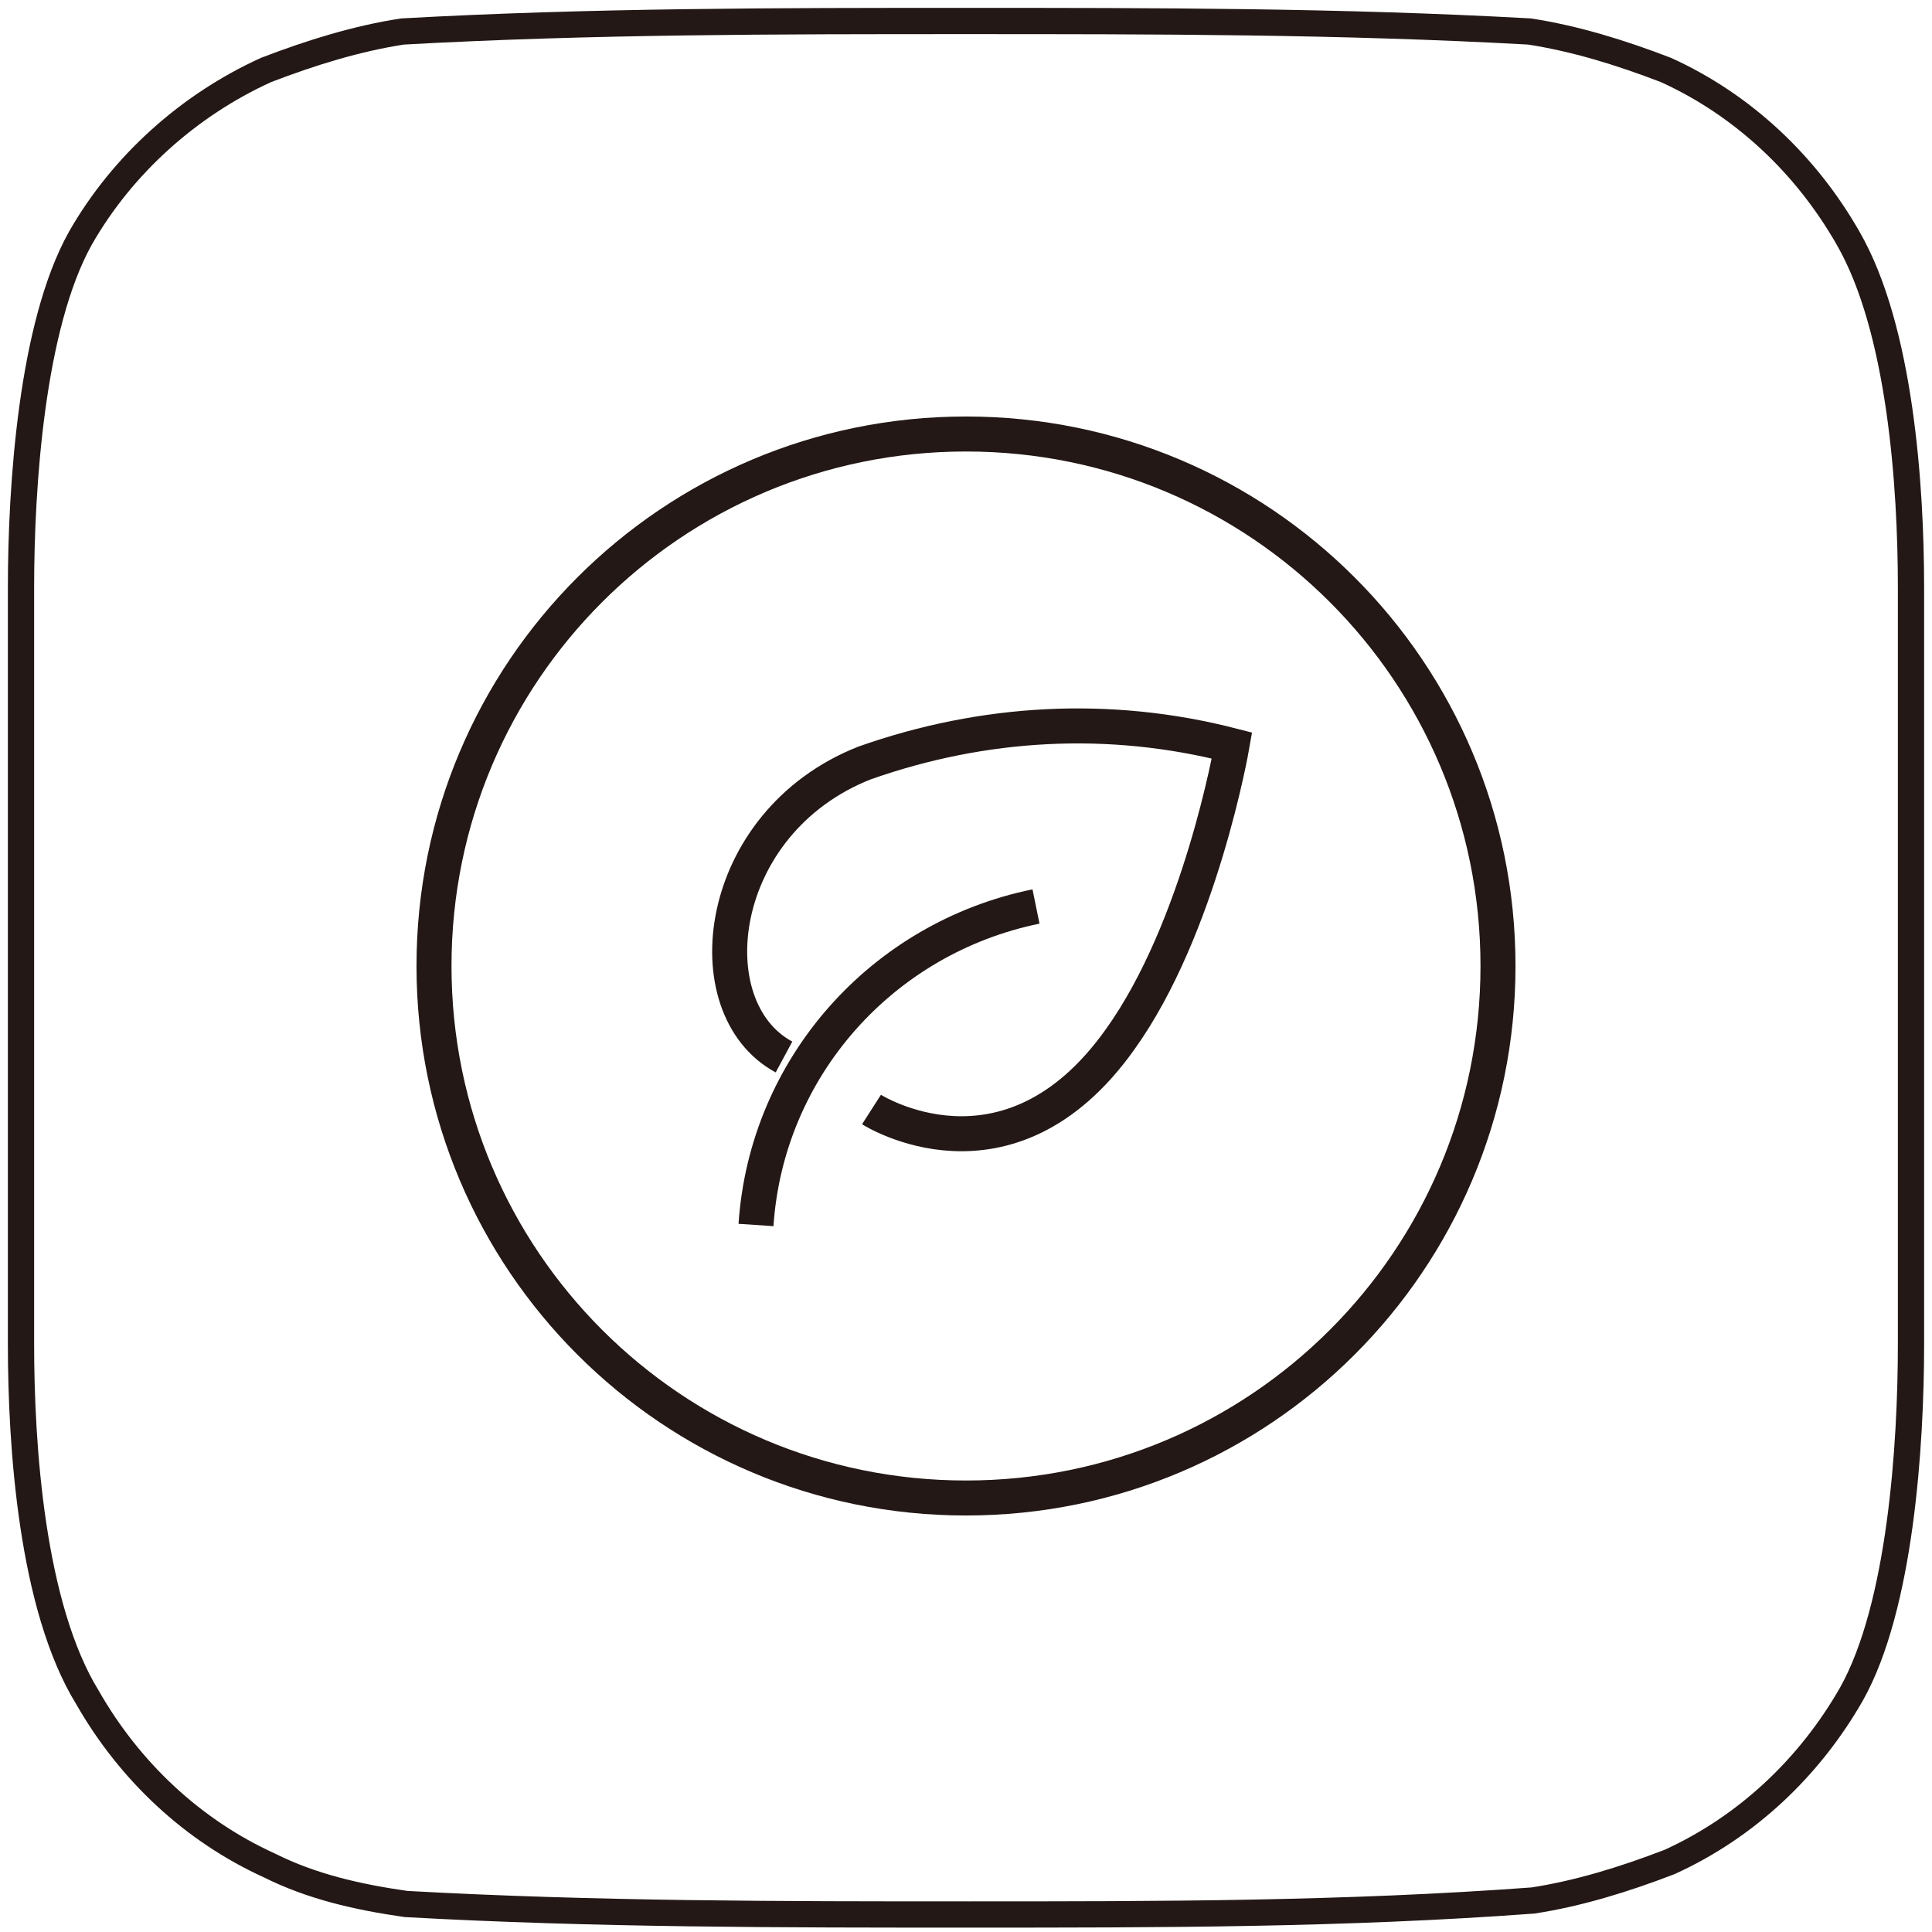
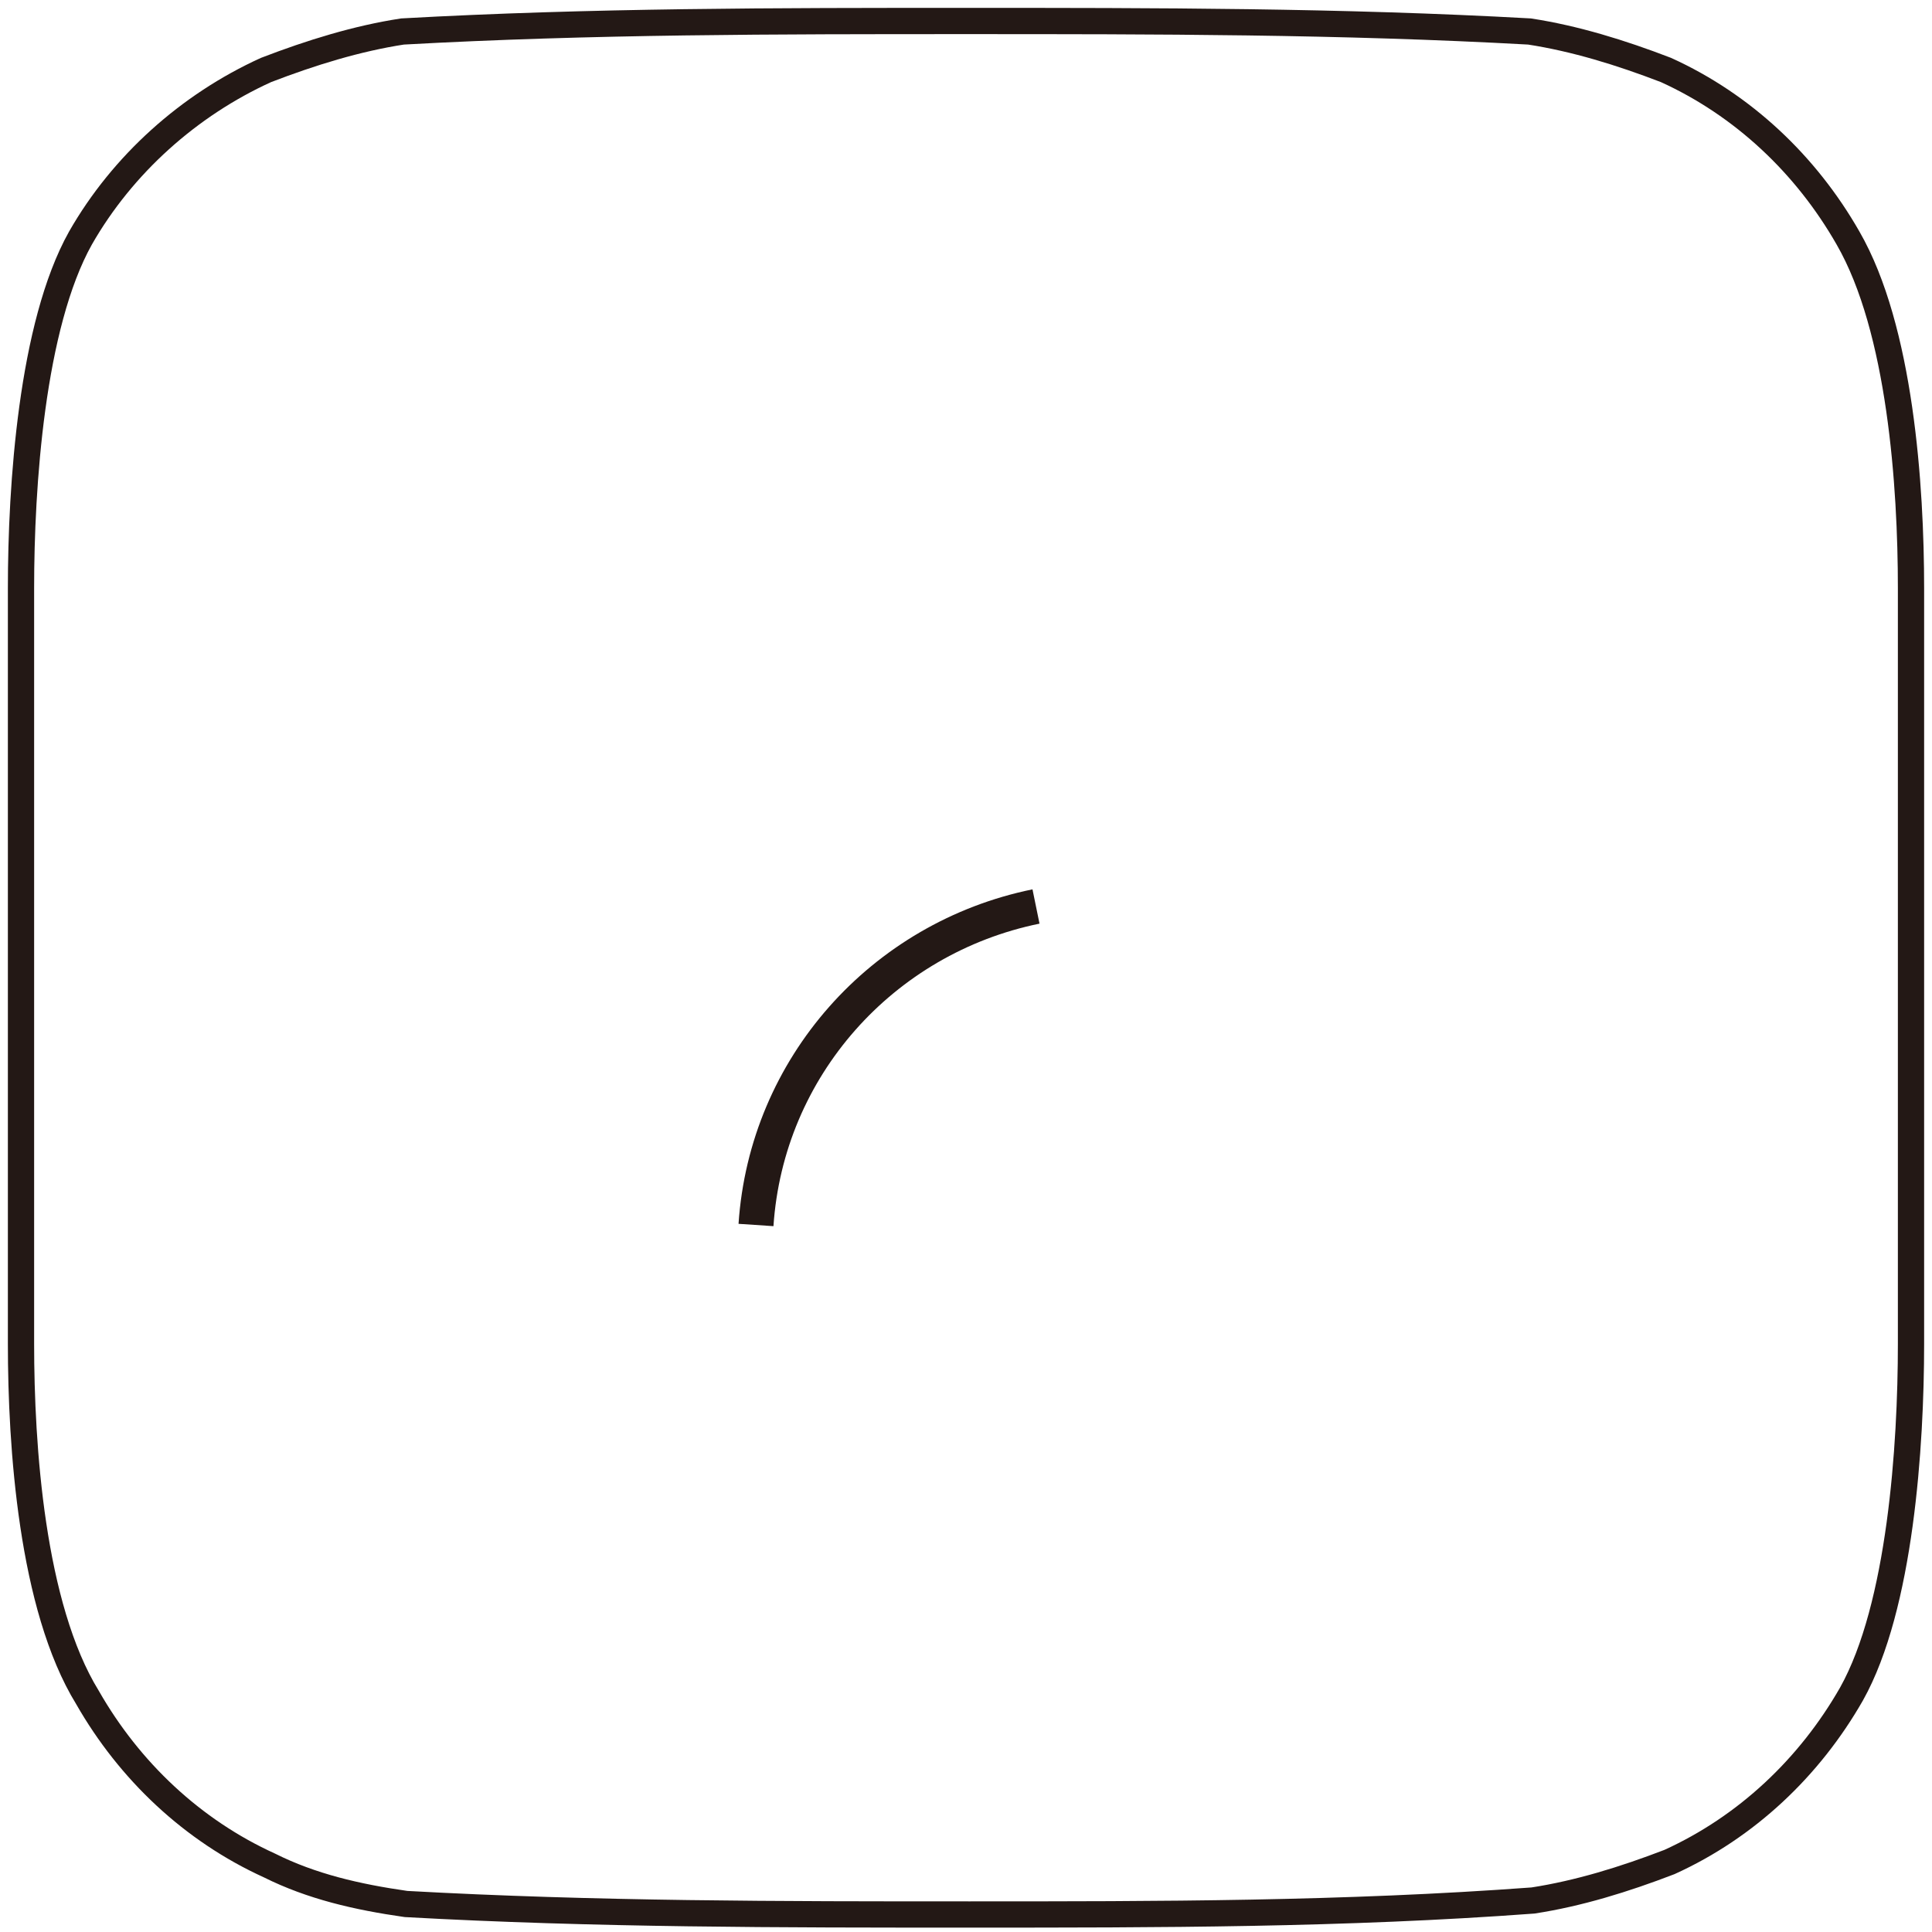
<svg xmlns="http://www.w3.org/2000/svg" version="1.1" id="图层_1" x="0px" y="0px" viewBox="0 0 55.2 55.2" style="enable-background:new 0 0 55.2 55.2;" xml:space="preserve">
  <style type="text/css">
	.st0{fill:none;stroke:#231815;stroke-miterlimit:10;}
	.st1{fill:none;stroke:#231815;stroke-width:0.75;stroke-miterlimit:22.93;}
</style>
  <title>6</title>
-   <path class="st0" d="M42.8,27.6c0,8.4-6.8,15.2-15.2,15.2S12.4,36,12.4,27.6s6.8-15.2,15.2-15.2l0,0C36,12.4,42.8,19.2,42.8,27.6z   M24.9,31.7c0,0,3.9,2.5,7.1-2c2.3-3.2,3.2-8.4,3.2-8.4c-3.5-0.9-7.1-0.7-10.5,0.5c-4.3,1.7-4.9,7-2.3,8.4" />
  <path class="st0" d="M29.6,25.9c-4.4,0.9-7.7,4.6-8,9.1" />
  <path class="st1" d="M0.6,38.4c0-3.6,0-7.2,0-10.8s0-7.2,0-10.8c0-2.9,0.3-7.5,1.7-10C3.5,4.7,5.4,3,7.6,2c1.3-0.5,2.6-0.9,3.9-1.1  c5.4-0.3,10.7-0.3,16.1-0.3s10.7,0,16.1,0.3C45,1.1,46.3,1.5,47.6,2c2.2,1,4,2.7,5.2,4.8c1.5,2.6,1.8,7.1,1.8,10c0,3.6,0,7.2,0,10.8  s0,7.2,0,10.8c0,2.9-0.3,7.5-1.7,10c-1.2,2.1-3,3.8-5.2,4.8c-1.3,0.5-2.6,0.9-3.9,1.1c-5.4,0.4-10.7,0.4-16.1,0.4s-10.7,0-16.1-0.3  c-1.4-0.2-2.7-0.5-3.9-1.1c-2.2-1-4-2.7-5.2-4.8C0.9,45.9,0.6,41.3,0.6,38.4z" />
</svg>